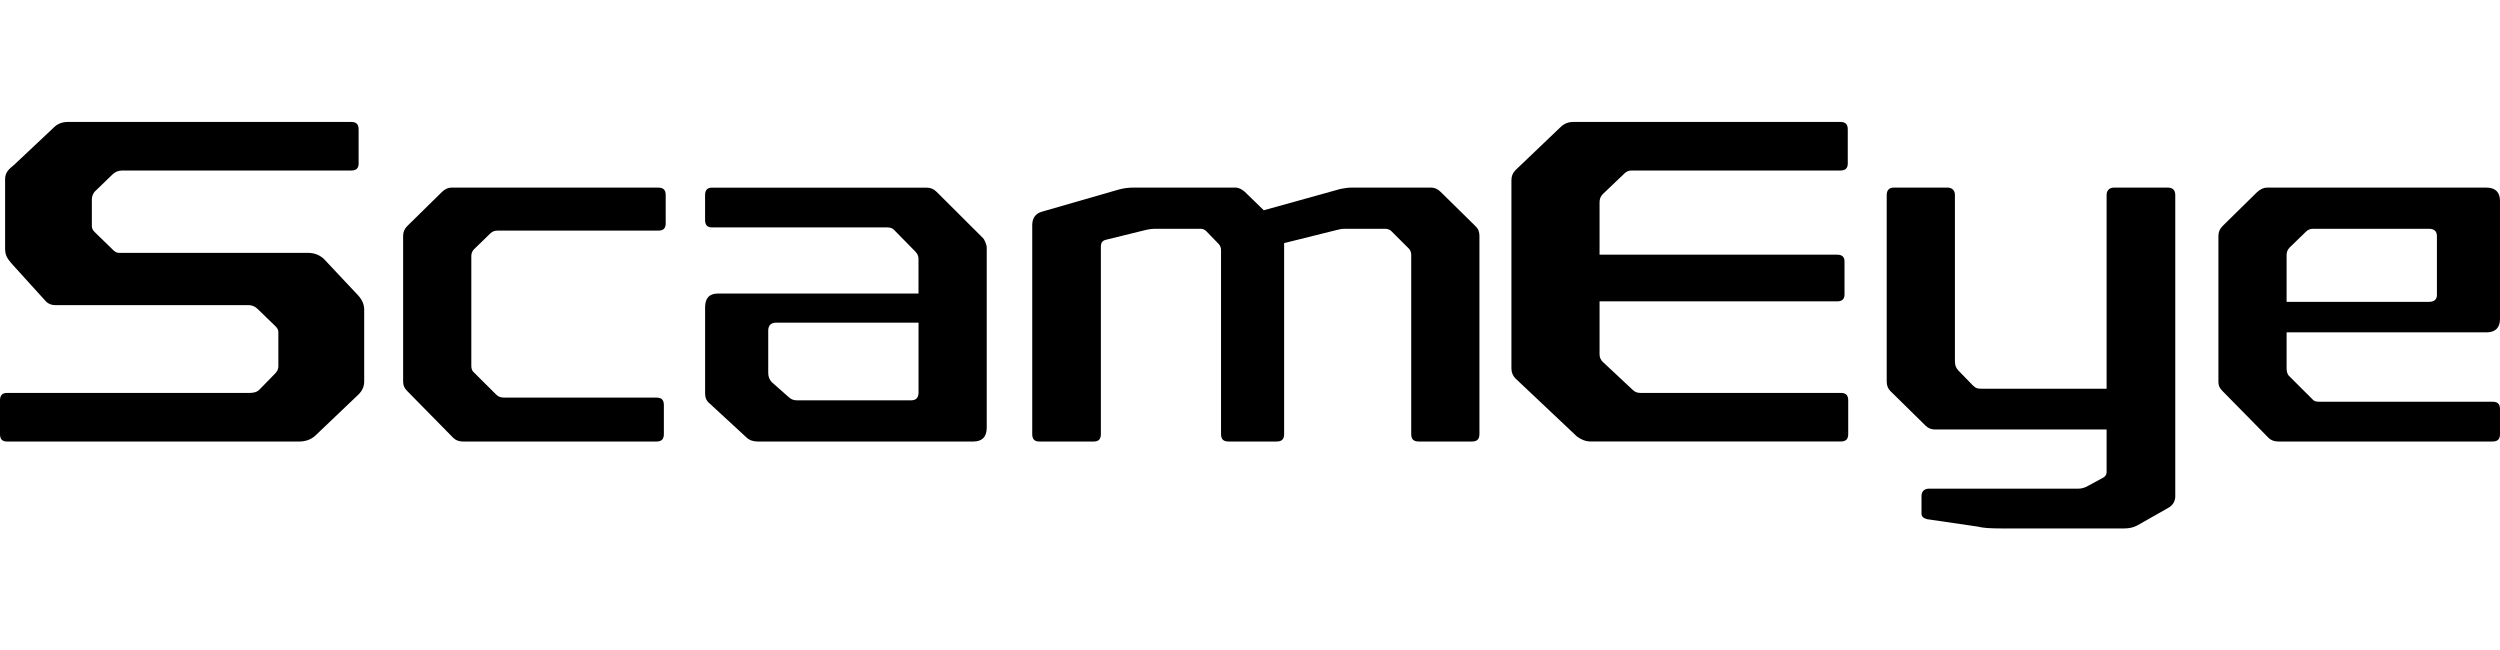
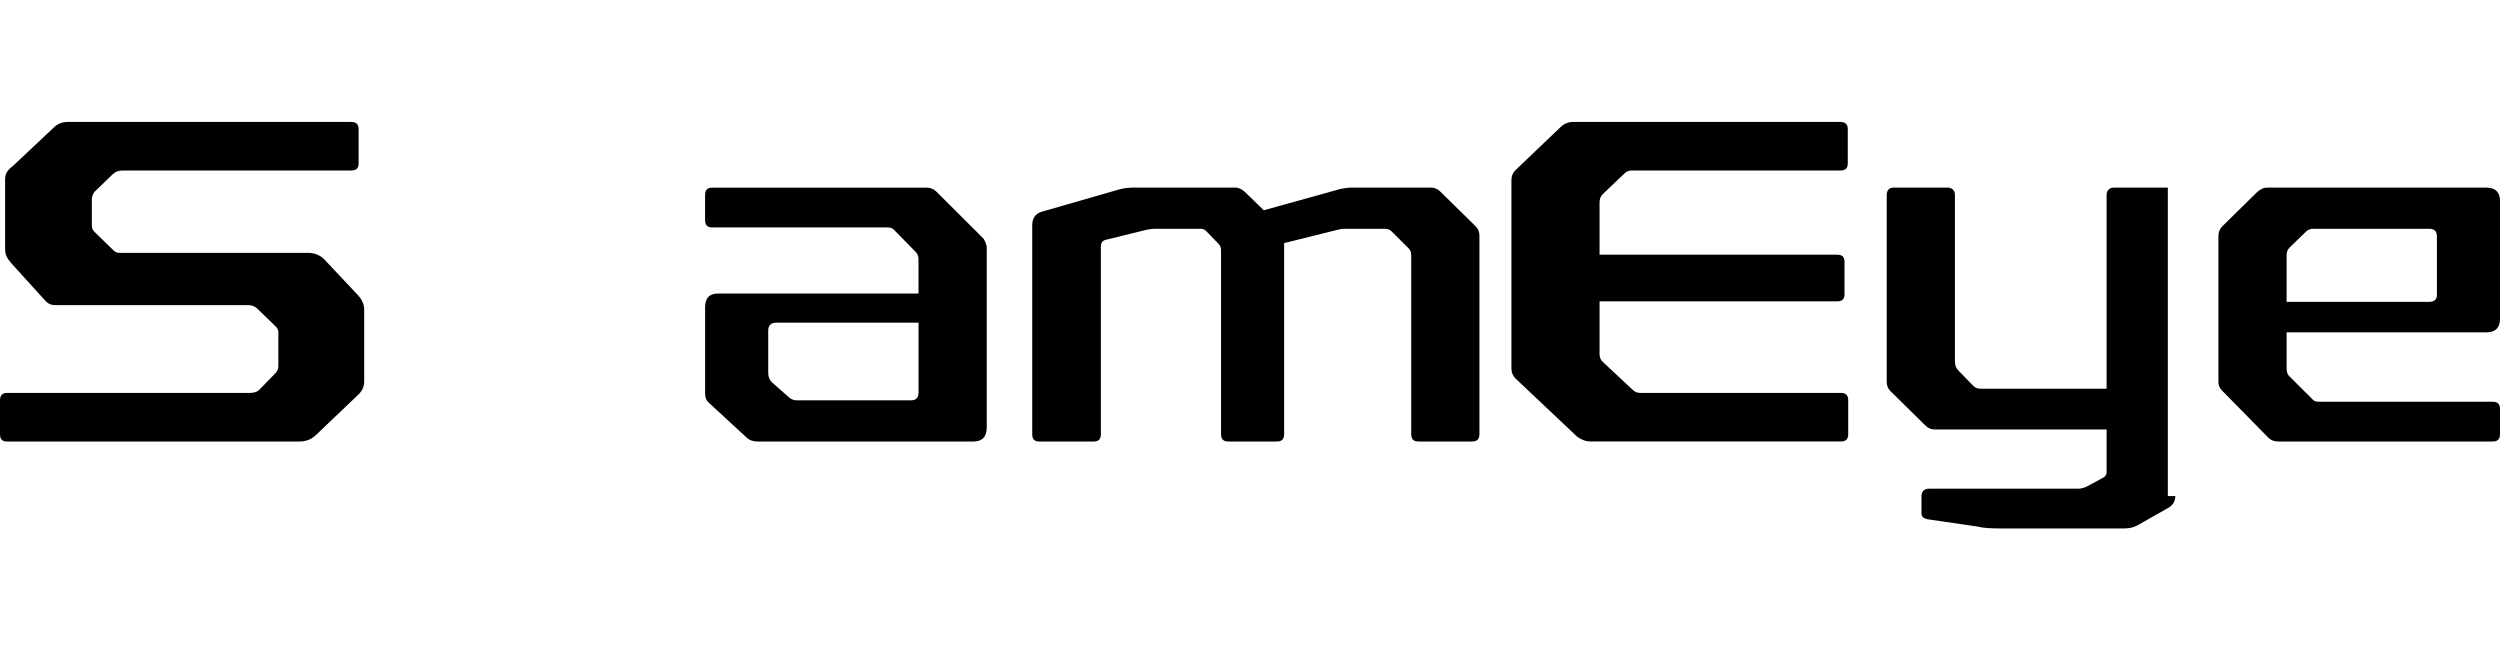
<svg xmlns="http://www.w3.org/2000/svg" width="123" height="32" viewBox="0 0 123 32" fill="none">
  <g clip-path="url(#clip0_1586_1100)">
    <path d="M17.644 8.048C17.644 8.275 17.53 8.389 17.279 8.389H6.025C5.82 8.389 5.66 8.456 5.523 8.593L4.724 9.367C4.587 9.481 4.519 9.64 4.519 9.823V11.12C4.519 11.234 4.564 11.325 4.656 11.416L5.569 12.304C5.66 12.395 5.751 12.441 5.866 12.441H15.155C15.475 12.441 15.748 12.554 15.954 12.759L17.621 14.534C17.826 14.761 17.918 14.989 17.918 15.239V18.765C17.918 19.016 17.826 19.221 17.644 19.402L15.544 21.404C15.316 21.632 15.019 21.723 14.722 21.723H0.342C0.114 21.723 0 21.609 0 21.359V19.698C0 19.447 0.114 19.333 0.342 19.333H12.234C12.44 19.333 12.622 19.311 12.759 19.174L13.536 18.378C13.649 18.264 13.695 18.151 13.695 18.014V16.33C13.695 16.217 13.627 16.125 13.558 16.057L12.668 15.193C12.554 15.08 12.394 15.012 12.234 15.012H2.717C2.557 15.012 2.397 14.966 2.26 14.83L0.548 12.942C0.321 12.669 0.251 12.532 0.251 12.191V8.824C0.251 8.483 0.433 8.323 0.685 8.119L2.647 6.273C2.83 6.091 3.059 6 3.332 6H17.279C17.53 6 17.644 6.114 17.644 6.364V8.048Z" fill="black" />
-     <path d="M32.754 10.983C32.754 11.234 32.639 11.347 32.388 11.347H24.468C24.331 11.347 24.217 11.393 24.125 11.484L23.327 12.258C23.235 12.349 23.189 12.463 23.189 12.599V17.991C23.189 18.105 23.212 18.219 23.281 18.288L24.399 19.402C24.513 19.516 24.627 19.562 24.81 19.562H32.297C32.548 19.562 32.662 19.675 32.662 19.926V21.359C32.662 21.609 32.548 21.723 32.297 21.723H22.778C22.573 21.723 22.413 21.655 22.299 21.541L20.039 19.243C19.902 19.106 19.834 18.97 19.834 18.788V11.598C19.834 11.416 19.902 11.257 20.039 11.12L21.728 9.459C21.888 9.299 22.047 9.231 22.207 9.231H32.387C32.638 9.231 32.752 9.345 32.752 9.596V10.983H32.754Z" fill="black" />
    <path d="M48.365 11.711C48.433 11.779 48.547 12.052 48.547 12.167V21.04C48.547 21.496 48.319 21.723 47.884 21.723H37.293C37.088 21.723 36.882 21.677 36.722 21.518L34.896 19.834C34.759 19.721 34.691 19.562 34.691 19.357V15.124C34.691 14.669 34.896 14.442 35.33 14.442H45.19V12.758C45.19 12.599 45.144 12.485 45.03 12.372L43.98 11.303C43.912 11.235 43.82 11.189 43.661 11.189H35.032C34.804 11.189 34.69 11.075 34.69 10.825V9.597C34.69 9.346 34.803 9.233 35.032 9.233H45.6C45.782 9.233 45.943 9.3 46.079 9.437L48.361 11.712L48.365 11.711ZM38.185 15.875C37.933 15.875 37.797 16.012 37.797 16.261V18.355C37.797 18.536 37.865 18.695 37.979 18.81L38.778 19.515C38.892 19.628 39.029 19.696 39.189 19.696H44.827C45.078 19.696 45.192 19.559 45.192 19.31V15.875H38.185Z" fill="black" />
    <path d="M72.582 11.119C72.742 11.256 72.788 11.437 72.788 11.597V21.358C72.788 21.608 72.674 21.722 72.423 21.722H69.797C69.546 21.722 69.432 21.608 69.432 21.358V12.53C69.432 12.416 69.386 12.303 69.318 12.233L68.451 11.369C68.383 11.302 68.269 11.256 68.154 11.256H66.168C66.031 11.256 65.894 11.278 65.735 11.324L63.179 11.961V21.358C63.179 21.608 63.065 21.722 62.814 21.722H60.44C60.188 21.722 60.075 21.608 60.075 21.358V12.303C60.075 12.189 60.029 12.075 59.961 12.006L59.344 11.369C59.276 11.302 59.184 11.256 59.07 11.256H56.856C56.697 11.256 56.514 11.278 56.331 11.324L54.391 11.802C54.231 11.847 54.163 11.961 54.163 12.12V21.358C54.163 21.608 54.049 21.722 53.821 21.722H51.128C50.9 21.722 50.786 21.608 50.786 21.358V11.074C50.786 10.734 50.946 10.505 51.265 10.414L55.054 9.322C55.306 9.254 55.534 9.23 55.785 9.23H60.784C60.966 9.23 61.103 9.322 61.241 9.435L62.177 10.345L65.942 9.298C66.148 9.253 66.33 9.23 66.513 9.23H70.416C70.576 9.23 70.736 9.298 70.873 9.435L72.586 11.119H72.582Z" fill="black" />
    <path d="M90.91 8.048C90.91 8.275 90.796 8.389 90.545 8.389H80.273C80.136 8.389 80.022 8.434 79.908 8.548L78.858 9.549C78.744 9.662 78.698 9.799 78.698 9.959V12.53H90.385C90.636 12.53 90.75 12.643 90.75 12.87V14.486C90.75 14.713 90.636 14.827 90.385 14.827H78.698V17.42C78.698 17.579 78.744 17.693 78.858 17.807L80.319 19.172C80.433 19.285 80.547 19.331 80.707 19.331H90.567C90.818 19.331 90.932 19.445 90.932 19.695V21.357C90.932 21.607 90.818 21.721 90.567 21.721H78.265C78.013 21.721 77.786 21.629 77.58 21.47L74.567 18.626C74.43 18.489 74.362 18.33 74.362 18.125V8.867C74.362 8.662 74.43 8.503 74.567 8.366L76.759 6.273C76.941 6.091 77.147 6 77.398 6H90.545C90.796 6 90.91 6.114 90.91 6.364V8.048Z" fill="black" />
-     <path d="M107.024 24.407C107.024 24.657 106.91 24.862 106.659 24.998L105.175 25.84C104.97 25.953 104.764 25.999 104.513 25.999H98.441C97.939 25.999 97.551 25.977 97.3 25.908L94.812 25.544C94.63 25.498 94.538 25.407 94.538 25.271V24.407C94.538 24.225 94.63 24.042 94.904 24.042H102.253C102.413 24.042 102.572 23.997 102.732 23.905L103.485 23.496C103.599 23.428 103.645 23.336 103.645 23.223V21.129H95.176C95.016 21.129 94.857 21.061 94.743 20.948L93.008 19.241C92.894 19.127 92.826 18.968 92.826 18.785V9.594C92.826 9.367 92.94 9.23 93.169 9.23H95.816C96.044 9.23 96.182 9.367 96.182 9.594V17.762C96.182 18.013 96.25 18.104 96.341 18.218L97.048 18.946C97.208 19.105 97.276 19.127 97.573 19.127H103.645V9.594C103.645 9.367 103.782 9.23 104.01 9.23H106.657C106.909 9.23 107.023 9.367 107.023 9.594V24.407H107.024Z" fill="black" />
+     <path d="M107.024 24.407C107.024 24.657 106.91 24.862 106.659 24.998L105.175 25.84C104.97 25.953 104.764 25.999 104.513 25.999H98.441C97.939 25.999 97.551 25.977 97.3 25.908L94.812 25.544C94.63 25.498 94.538 25.407 94.538 25.271V24.407C94.538 24.225 94.63 24.042 94.904 24.042H102.253C102.413 24.042 102.572 23.997 102.732 23.905L103.485 23.496C103.599 23.428 103.645 23.336 103.645 23.223V21.129H95.176C95.016 21.129 94.857 21.061 94.743 20.948L93.008 19.241C92.894 19.127 92.826 18.968 92.826 18.785V9.594C92.826 9.367 92.94 9.23 93.169 9.23H95.816C96.044 9.23 96.182 9.367 96.182 9.594V17.762C96.182 18.013 96.25 18.104 96.341 18.218L97.048 18.946C97.208 19.105 97.276 19.127 97.573 19.127H103.645V9.594C103.645 9.367 103.782 9.23 104.01 9.23H106.657V24.407H107.024Z" fill="black" />
    <path d="M123 15.692C123 16.124 122.772 16.352 122.339 16.352H112.501V18.127C112.501 18.287 112.547 18.424 112.615 18.491L113.801 19.674C113.869 19.742 113.961 19.765 114.121 19.765H122.635C122.886 19.765 123 19.879 123 20.13V21.358C123 21.608 122.886 21.722 122.635 21.722H112.09C111.884 21.722 111.724 21.654 111.61 21.54L109.328 19.22C109.191 19.083 109.146 18.947 109.146 18.788V11.598C109.146 11.416 109.214 11.257 109.352 11.12L111.018 9.482C111.178 9.323 111.361 9.231 111.543 9.231H122.34C122.773 9.231 123.001 9.459 123.001 9.892V15.693L123 15.692ZM113.802 11.256C113.665 11.256 113.551 11.302 113.459 11.393L112.661 12.167C112.547 12.28 112.501 12.394 112.501 12.553V14.851H119.508C119.759 14.851 119.896 14.738 119.896 14.511V11.621C119.896 11.37 119.758 11.257 119.508 11.257H113.802V11.256Z" fill="black" />
  </g>
  <defs>
    <clipPath id="clip0_1586_1100">
      <rect width="123" height="20" fill="white" transform="translate(0 6)" />
    </clipPath>
  </defs>
</svg>